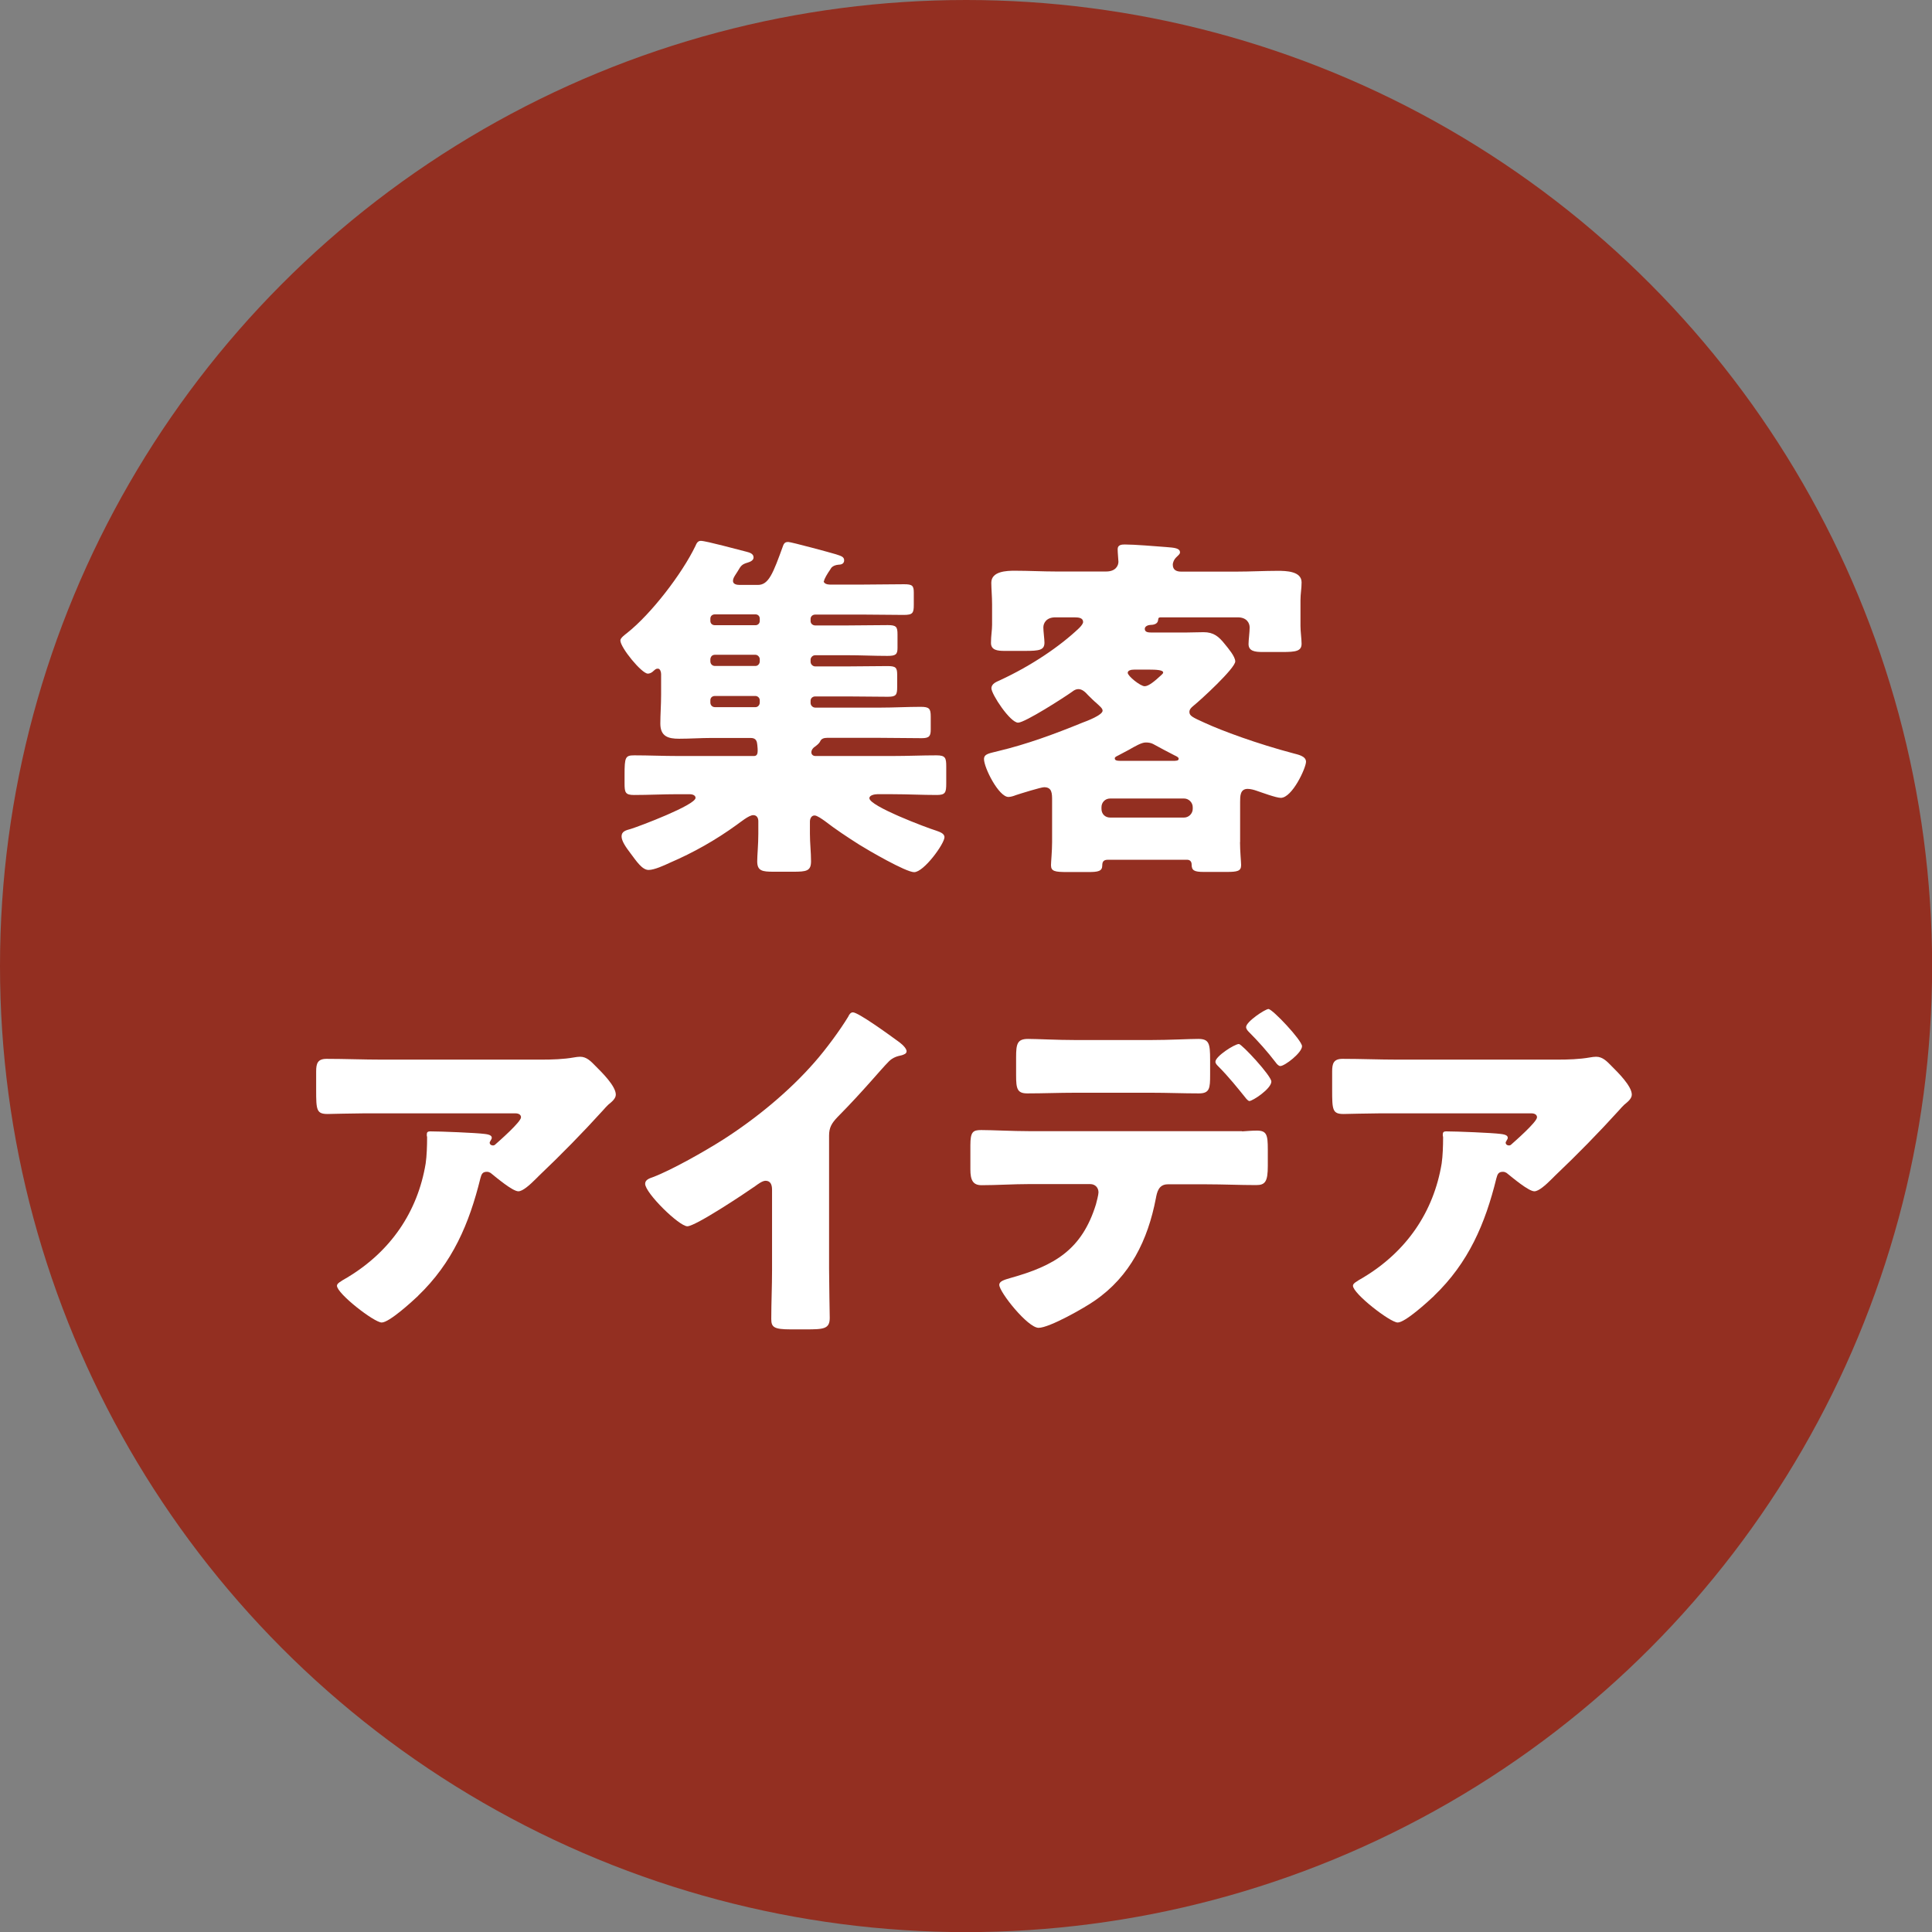
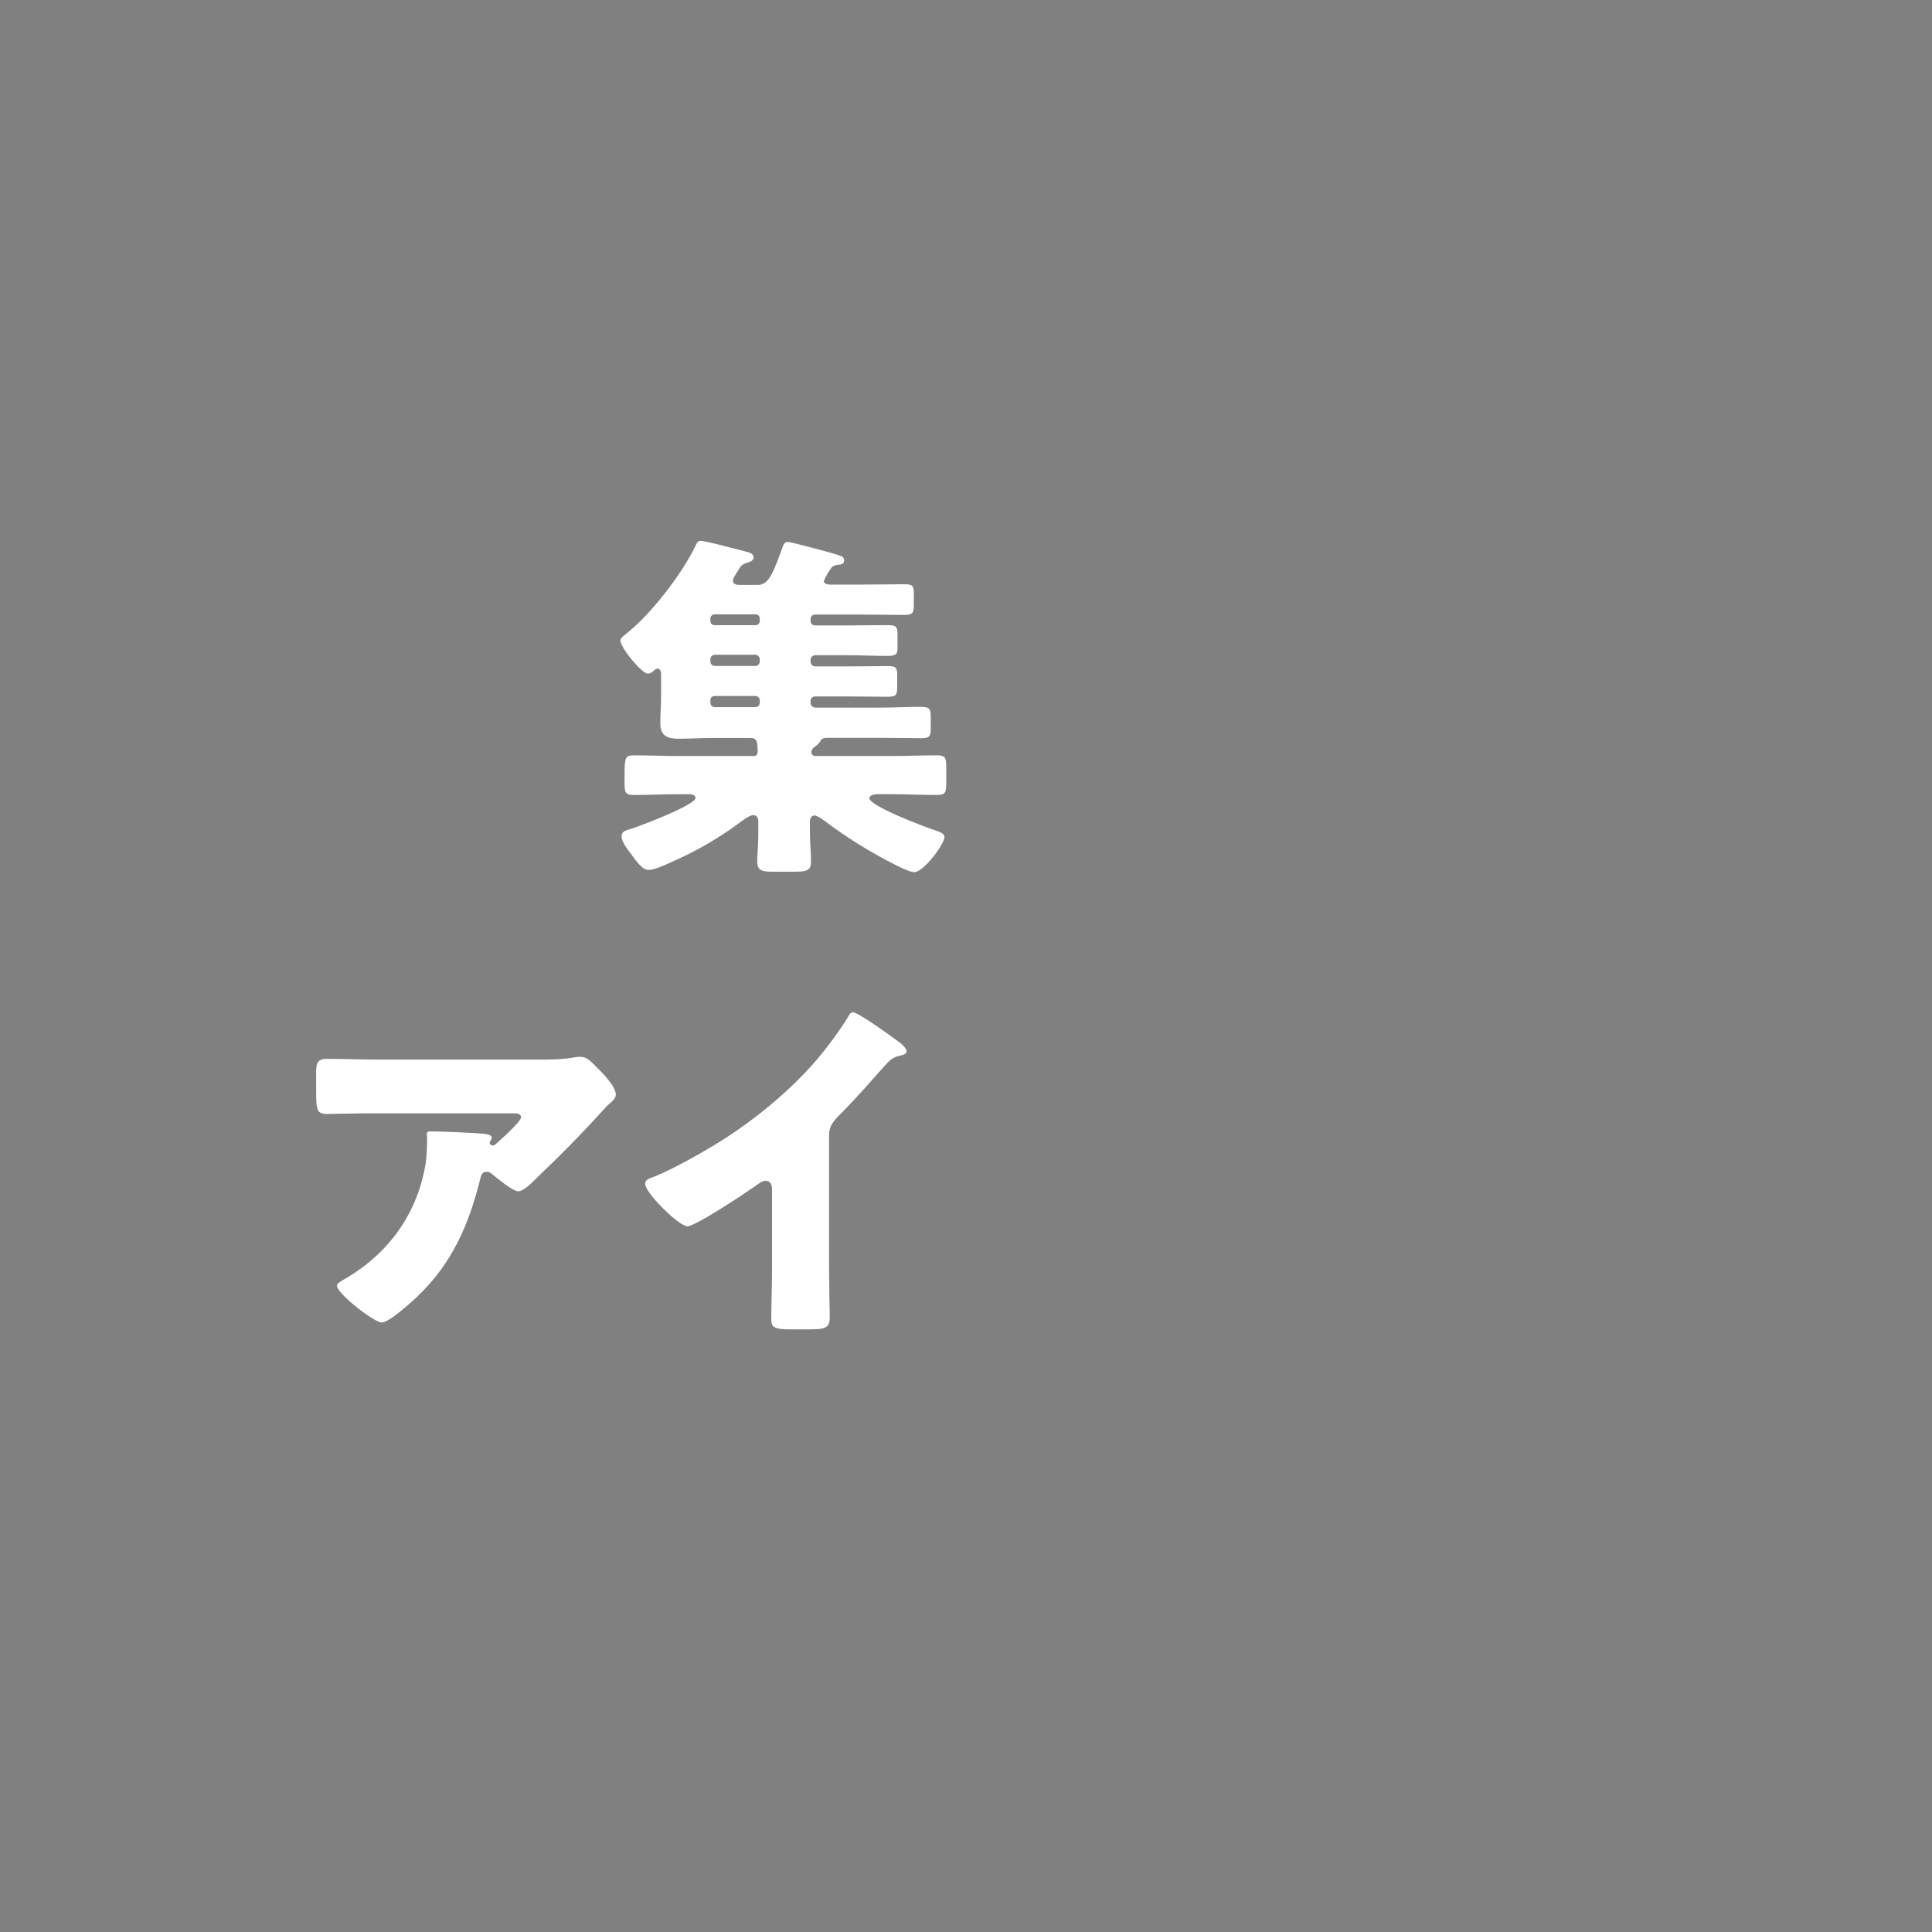
<svg xmlns="http://www.w3.org/2000/svg" id="_レイヤー_2" data-name="レイヤー 2" width="61.55mm" height="61.55mm" viewBox="0 0 174.47 174.47">
  <rect x="0" y="0" width="174.47" height="174.47" fill="#808080" stroke="none" />
  <g id="_背景" data-name="背景">
    <g>
-       <circle cx="87.24" cy="87.24" r="87.24" fill="#932f21" />
      <g>
        <path d="M74.38,52.46c0,.26.36.33.55.33h3.06c1.21,0,2.44-.03,3.65-.03.75,0,.88.13.88.75v1.11c0,.75-.1.91-.91.91-1.21,0-2.41-.03-3.62-.03h-4.37c-.23,0-.42.16-.42.39v.2c0,.23.2.39.42.39h2.9c1.21,0,2.41-.03,3.65-.03.78,0,.88.16.88.85v1.21c0,.59-.16.72-.91.72-1.21,0-2.41-.06-3.62-.06h-2.9c-.26,0-.42.23-.42.39v.2c0,.23.2.42.42.42h2.87c1.21,0,2.44-.03,3.65-.03.75,0,.88.13.88.78v1.11c0,.72-.1.88-.85.88-1.24,0-2.44-.03-3.68-.03h-2.87c-.23,0-.42.16-.42.39v.2c0,.23.2.42.42.42h5.9c1.21,0,2.41-.07,3.62-.07.78,0,.91.16.91.88v1.17c0,.59-.13.78-.81.78-1.24,0-2.48-.03-3.71-.03h-4.85c-.26,0-.52.07-.62.33q-.1.2-.46.46c-.16.1-.33.29-.33.52,0,.2.16.33.36.33h7c1.34,0,2.64-.06,3.94-.06.81,0,.88.23.88,1.01v1.53c0,.81-.07,1.04-.85,1.04-1.34,0-2.64-.07-3.97-.07h-1.4c-.2,0-.72.07-.72.36,0,.72,5.18,2.67,6.03,2.93.26.1.75.23.75.59,0,.59-1.86,3.16-2.74,3.16-.75,0-4.17-1.99-4.95-2.48-1.07-.68-2.12-1.37-3.13-2.15-.23-.16-.68-.49-.91-.49-.29,0-.42.29-.42.55v1.11c0,.85.1,1.66.1,2.48,0,.88-.42.94-1.6.94h-1.79c-1.01,0-1.47-.07-1.47-.94,0-.55.1-1.5.1-2.48v-1.14c0-.29-.13-.55-.46-.55-.39,0-1.17.65-1.5.88-1.89,1.37-3.91,2.51-6.03,3.42-.49.23-1.4.65-1.92.65-.59,0-1.11-.81-1.63-1.5-.42-.55-.81-1.11-.81-1.53,0-.46.39-.55.85-.68.75-.23,5.83-2.15,5.83-2.8,0-.26-.33-.33-.52-.33h-1.07c-1.34,0-2.64.07-3.97.07-.78,0-.85-.23-.85-1.04v-.78c0-1.6.07-1.76.88-1.76,1.3,0,2.61.06,3.94.06h6.87c.26,0,.33-.2.33-.46,0-.1,0-.29-.03-.52-.03-.29-.07-.65-.59-.65h-3.55c-.98,0-1.96.07-2.93.07s-1.69-.2-1.69-1.37c0-.81.07-1.69.07-2.61v-1.86c0-.16-.07-.49-.29-.49-.2,0-.23.07-.49.29-.16.13-.33.16-.42.16-.55,0-2.48-2.35-2.48-3,0-.23.46-.55.62-.68,2.18-1.73,4.95-5.34,6.16-7.85.1-.23.2-.46.49-.46.46,0,3.42.81,4.11.98.26.07.65.16.65.52,0,.26-.29.39-.52.46-.55.16-.62.29-.91.78-.1.16-.16.26-.23.36-.1.16-.2.33-.2.52,0,.29.33.36.59.36h1.66c.98,0,1.37-1.04,2.28-3.55.1-.26.23-.33.46-.33.26,0,3.88.98,4.3,1.11.49.16.75.23.75.55,0,.29-.23.39-.49.39-.29.03-.49.1-.65.26-.03.03-.06.1-.13.2-.23.33-.55.85-.55,1.04ZM64.15,56.07c0,.23.16.39.42.39h3.65c.23,0,.39-.16.39-.39v-.2c0-.23-.16-.39-.39-.39h-3.65c-.26,0-.42.16-.42.39v.2ZM64.15,59.72c0,.23.16.42.42.42h3.65c.23,0,.39-.2.39-.42v-.2c0-.16-.16-.39-.39-.39h-3.65c-.26,0-.39.16-.42.39v.2ZM64.15,63.44c0,.23.16.42.42.42h3.65c.23,0,.39-.2.39-.42v-.2c0-.23-.2-.39-.39-.39h-3.65c-.26,0-.42.16-.42.39v.2Z" fill="#fff" />
-         <path d="M111.98,76.04c0,.81.1,1.82.1,2.08,0,.55-.33.62-1.34.62h-2.02c-.88,0-1.11-.13-1.11-.68,0-.2-.1-.42-.42-.42h-7.13c-.39,0-.52.16-.52.52,0,.52-.39.59-1.24.59h-1.92c-1.11,0-1.47-.06-1.47-.62,0-.26.1-1.27.1-2.08v-3.75c0-.65,0-1.21-.72-1.21-.29,0-2.18.59-2.57.72-.16.07-.46.16-.65.16-.88,0-2.21-2.64-2.21-3.42,0-.49.52-.52,1.27-.72,2.61-.62,5.15-1.56,7.62-2.57.36-.13,1.82-.68,1.82-1.08,0-.2-.2-.36-.59-.72-.2-.16-.42-.39-.72-.68-.23-.26-.52-.55-.88-.55-.2,0-.39.1-.55.23-.68.49-4.27,2.8-4.89,2.8-.72,0-2.41-2.57-2.41-3.1,0-.42.46-.59.75-.72,2.9-1.34,5.47-3.1,7.17-4.72.23-.23.36-.42.36-.55,0-.36-.36-.42-.78-.42h-1.73c-.81,0-1.08.52-1.08.91,0,.36.1,1.08.1,1.37,0,.68-.46.75-1.76.75h-1.86c-.62,0-1.21-.07-1.21-.72s.1-1.14.1-1.63v-1.86c0-.72-.07-1.4-.07-1.95,0-1.04,1.4-1.08,2.12-1.08,1.27,0,2.51.07,3.75.07h4.5c.88,0,1.11-.55,1.11-.88,0-.13-.07-.81-.07-1.14,0-.39.36-.42.65-.42.88,0,2.8.16,3.71.23.78.06,1.27.1,1.27.49,0,.16-.2.29-.36.46-.16.16-.29.42-.29.65,0,.49.36.62.75.62h5.02c1.24,0,2.48-.07,3.71-.07.75,0,2.15.03,2.15,1.04,0,.59-.1,1.01-.1,1.63v2.31c0,.49.1,1.21.1,1.6,0,.68-.52.75-1.76.75h-1.76c-.68,0-1.27-.07-1.27-.72,0-.36.1-1.08.1-1.5,0-.39-.26-.91-1.07-.91h-6.81c-.33,0-.36,0-.39.26-.03.33-.39.42-.65.42-.2,0-.55.1-.55.36,0,.33.36.33.68.33h3c.55,0,1.07-.03,1.63-.03.91,0,1.37.39,1.92,1.08.29.36.94,1.11.94,1.56,0,.62-3.16,3.52-3.78,4.01-.2.16-.36.33-.36.55,0,.36.29.49,1.37.98,1.56.72,4.72,1.89,8.05,2.77.36.1,1.11.23,1.11.75,0,.55-1.24,3.26-2.28,3.26-.42,0-1.73-.49-2.21-.65-.2-.07-.52-.16-.78-.16-.68,0-.68.65-.68,1.17v3.65ZM106.93,73.83c.42,0,.78-.36.78-.78v-.16c0-.42-.36-.78-.78-.78h-6.68c-.46,0-.78.36-.78.78v.16c0,.46.33.78.78.78h6.68ZM105.82,68.71c.42,0,.62,0,.62-.2,0-.13-.23-.23-.36-.29-.65-.33-1.3-.68-1.96-1.04-.2-.1-.42-.13-.65-.13-.39,0-.94.33-1.56.68-.33.16-.65.36-.98.52-.13.06-.26.13-.26.23,0,.23.26.23.72.23h4.43ZM102.43,60.47c-.29,0-.59.07-.59.29,0,.29,1.14,1.21,1.53,1.21.36,0,.91-.46,1.47-.98.07-.07.2-.16.2-.26,0-.23-.65-.26-1.24-.26h-1.37Z" fill="#fff" />
        <path d="M37.76,117.02c-.55.52-2.61,2.41-3.29,2.41s-4.04-2.61-4.04-3.32c0-.2.26-.36.94-.75,3.91-2.35,6.35-5.93,7.07-10.29.1-.68.13-1.6.13-2.38,0-.06-.03-.1-.03-.16,0-.26.03-.36.33-.36.94,0,4.14.13,4.89.23.55.06.65.2.65.36,0,.1-.1.2-.13.29-.03.03-.06.1-.06.13,0,.16.13.26.29.26.1,0,.16-.03.23-.1.26-.23,2.31-2.02,2.31-2.44,0-.2-.16-.36-.52-.36h-12.02c-1.21,0-2.38,0-3.55.03-.46,0-.91.03-1.37.03-1.01,0-1.04-.36-1.04-2.18v-1.66c0-.72.13-1.14.94-1.14,1.66,0,3.32.07,5.02.07h14.33c1.01,0,2.05-.03,3-.2.16-.03.39-.06.55-.06.59,0,.98.42,1.4.85.55.55,1.82,1.79,1.82,2.57,0,.36-.36.65-.68.91-.13.13-.36.36-.46.49-1.86,2.05-3.78,4.01-5.77,5.9l-.29.29c-.59.59-1.21,1.14-1.6,1.14-.52,0-1.95-1.21-2.51-1.66-.1-.06-.2-.1-.33-.1-.39,0-.49.2-.59.59-1.01,4.1-2.51,7.62-5.64,10.62Z" fill="#fff" />
        <path d="M74.87,114.55c0,.88.03,1.76.03,2.64,0,.59.03,1.21.03,1.82,0,1.01-.55,1.04-2.18,1.04h-1.34c-1.53,0-1.76-.2-1.76-.94,0-1.47.07-2.93.07-4.4v-7.27c0-.49-.16-.81-.59-.81-.29,0-.72.33-.94.49-.88.62-5.38,3.62-6.12,3.62s-3.81-3-3.81-3.84c0-.36.39-.49.68-.59,1.73-.65,4.76-2.38,6.35-3.39,2.96-1.89,5.99-4.37,8.31-7.04.95-1.08,2.25-2.83,3-4.07.07-.16.2-.39.42-.39.49,0,3.23,1.99,4.2,2.7.39.29.65.62.65.81,0,.23-.23.29-.42.36-.46.1-.81.2-1.17.55-.78.78-2.21,2.57-4.66,5.05-.52.55-.75.94-.75,1.66v11.99Z" fill="#fff" />
-         <path d="M112.17,102.17c.46-.03.88-.07,1.34-.07.88,0,.98.39.98,1.69v1.5c0,1.4-.23,1.73-1.04,1.73-1.5,0-3-.07-4.5-.07h-3.49c-.85,0-.98.75-1.08,1.27-.72,3.75-2.31,7.04-5.54,9.25-.88.62-4.07,2.44-5.05,2.44s-3.55-3.23-3.55-3.88c0-.33.46-.46,1.01-.62,3.97-1.11,6.45-2.54,7.72-6.65.07-.26.23-.88.23-1.08,0-.42-.29-.75-.75-.75h-5.54c-1.37,0-2.93.1-4.27.1-.78,0-1.01-.46-1.01-1.43v-2.18c0-1.21.23-1.37.98-1.37.94,0,2.87.1,4.3.1h19.25ZM103.97,93.92c1.63,0,3.42-.1,4.24-.1.98,0,1.07.42,1.07,1.86v1.37c0,1.21-.03,1.69-1.01,1.69-1.43,0-2.87-.06-4.3-.06h-6.87c-1.47,0-2.9.06-4.33.06-.91,0-1.01-.42-1.01-1.63v-1.63c0-1.21.1-1.66,1.08-1.66.81,0,2.61.1,4.27.1h6.87ZM114.81,97.67c0,.65-1.69,1.76-1.99,1.76-.07,0-.23-.13-.42-.39-.55-.68-1.43-1.79-2.38-2.74-.13-.13-.26-.26-.26-.42,0-.49,1.73-1.6,2.12-1.6.26,0,2.93,2.87,2.93,3.39ZM117.58,94.48c0,.59-1.56,1.79-1.96,1.79-.16,0-.33-.2-.42-.33-.75-.98-1.56-1.89-2.44-2.77-.1-.1-.23-.26-.23-.42,0-.49,1.73-1.63,2.02-1.63.36,0,3.03,2.83,3.03,3.36Z" fill="#fff" />
-         <path d="M129.51,117.02c-.55.52-2.61,2.41-3.29,2.41s-4.04-2.61-4.04-3.32c0-.2.26-.36.94-.75,3.91-2.35,6.35-5.93,7.07-10.29.1-.68.13-1.6.13-2.38,0-.06-.03-.1-.03-.16,0-.26.03-.36.33-.36.94,0,4.14.13,4.89.23.55.06.65.2.65.36,0,.1-.1.2-.13.29-.03.03-.06.1-.06.13,0,.16.13.26.29.26.1,0,.16-.03.23-.1.26-.23,2.31-2.02,2.31-2.44,0-.2-.16-.36-.52-.36h-12.02c-1.21,0-2.38,0-3.55.03-.46,0-.91.03-1.37.03-1.01,0-1.04-.36-1.04-2.18v-1.66c0-.72.13-1.14.94-1.14,1.66,0,3.32.07,5.02.07h14.33c1.01,0,2.05-.03,3-.2.16-.03.39-.06.55-.06.59,0,.98.42,1.4.85.55.55,1.82,1.79,1.82,2.57,0,.36-.36.65-.68.91-.13.13-.36.36-.46.49-1.86,2.05-3.78,4.01-5.77,5.9l-.29.29c-.59.59-1.21,1.14-1.6,1.14-.52,0-1.95-1.21-2.51-1.66-.1-.06-.2-.1-.33-.1-.39,0-.49.2-.59.59-1.01,4.1-2.51,7.62-5.64,10.62Z" fill="#fff" />
      </g>
    </g>
  </g>
</svg>